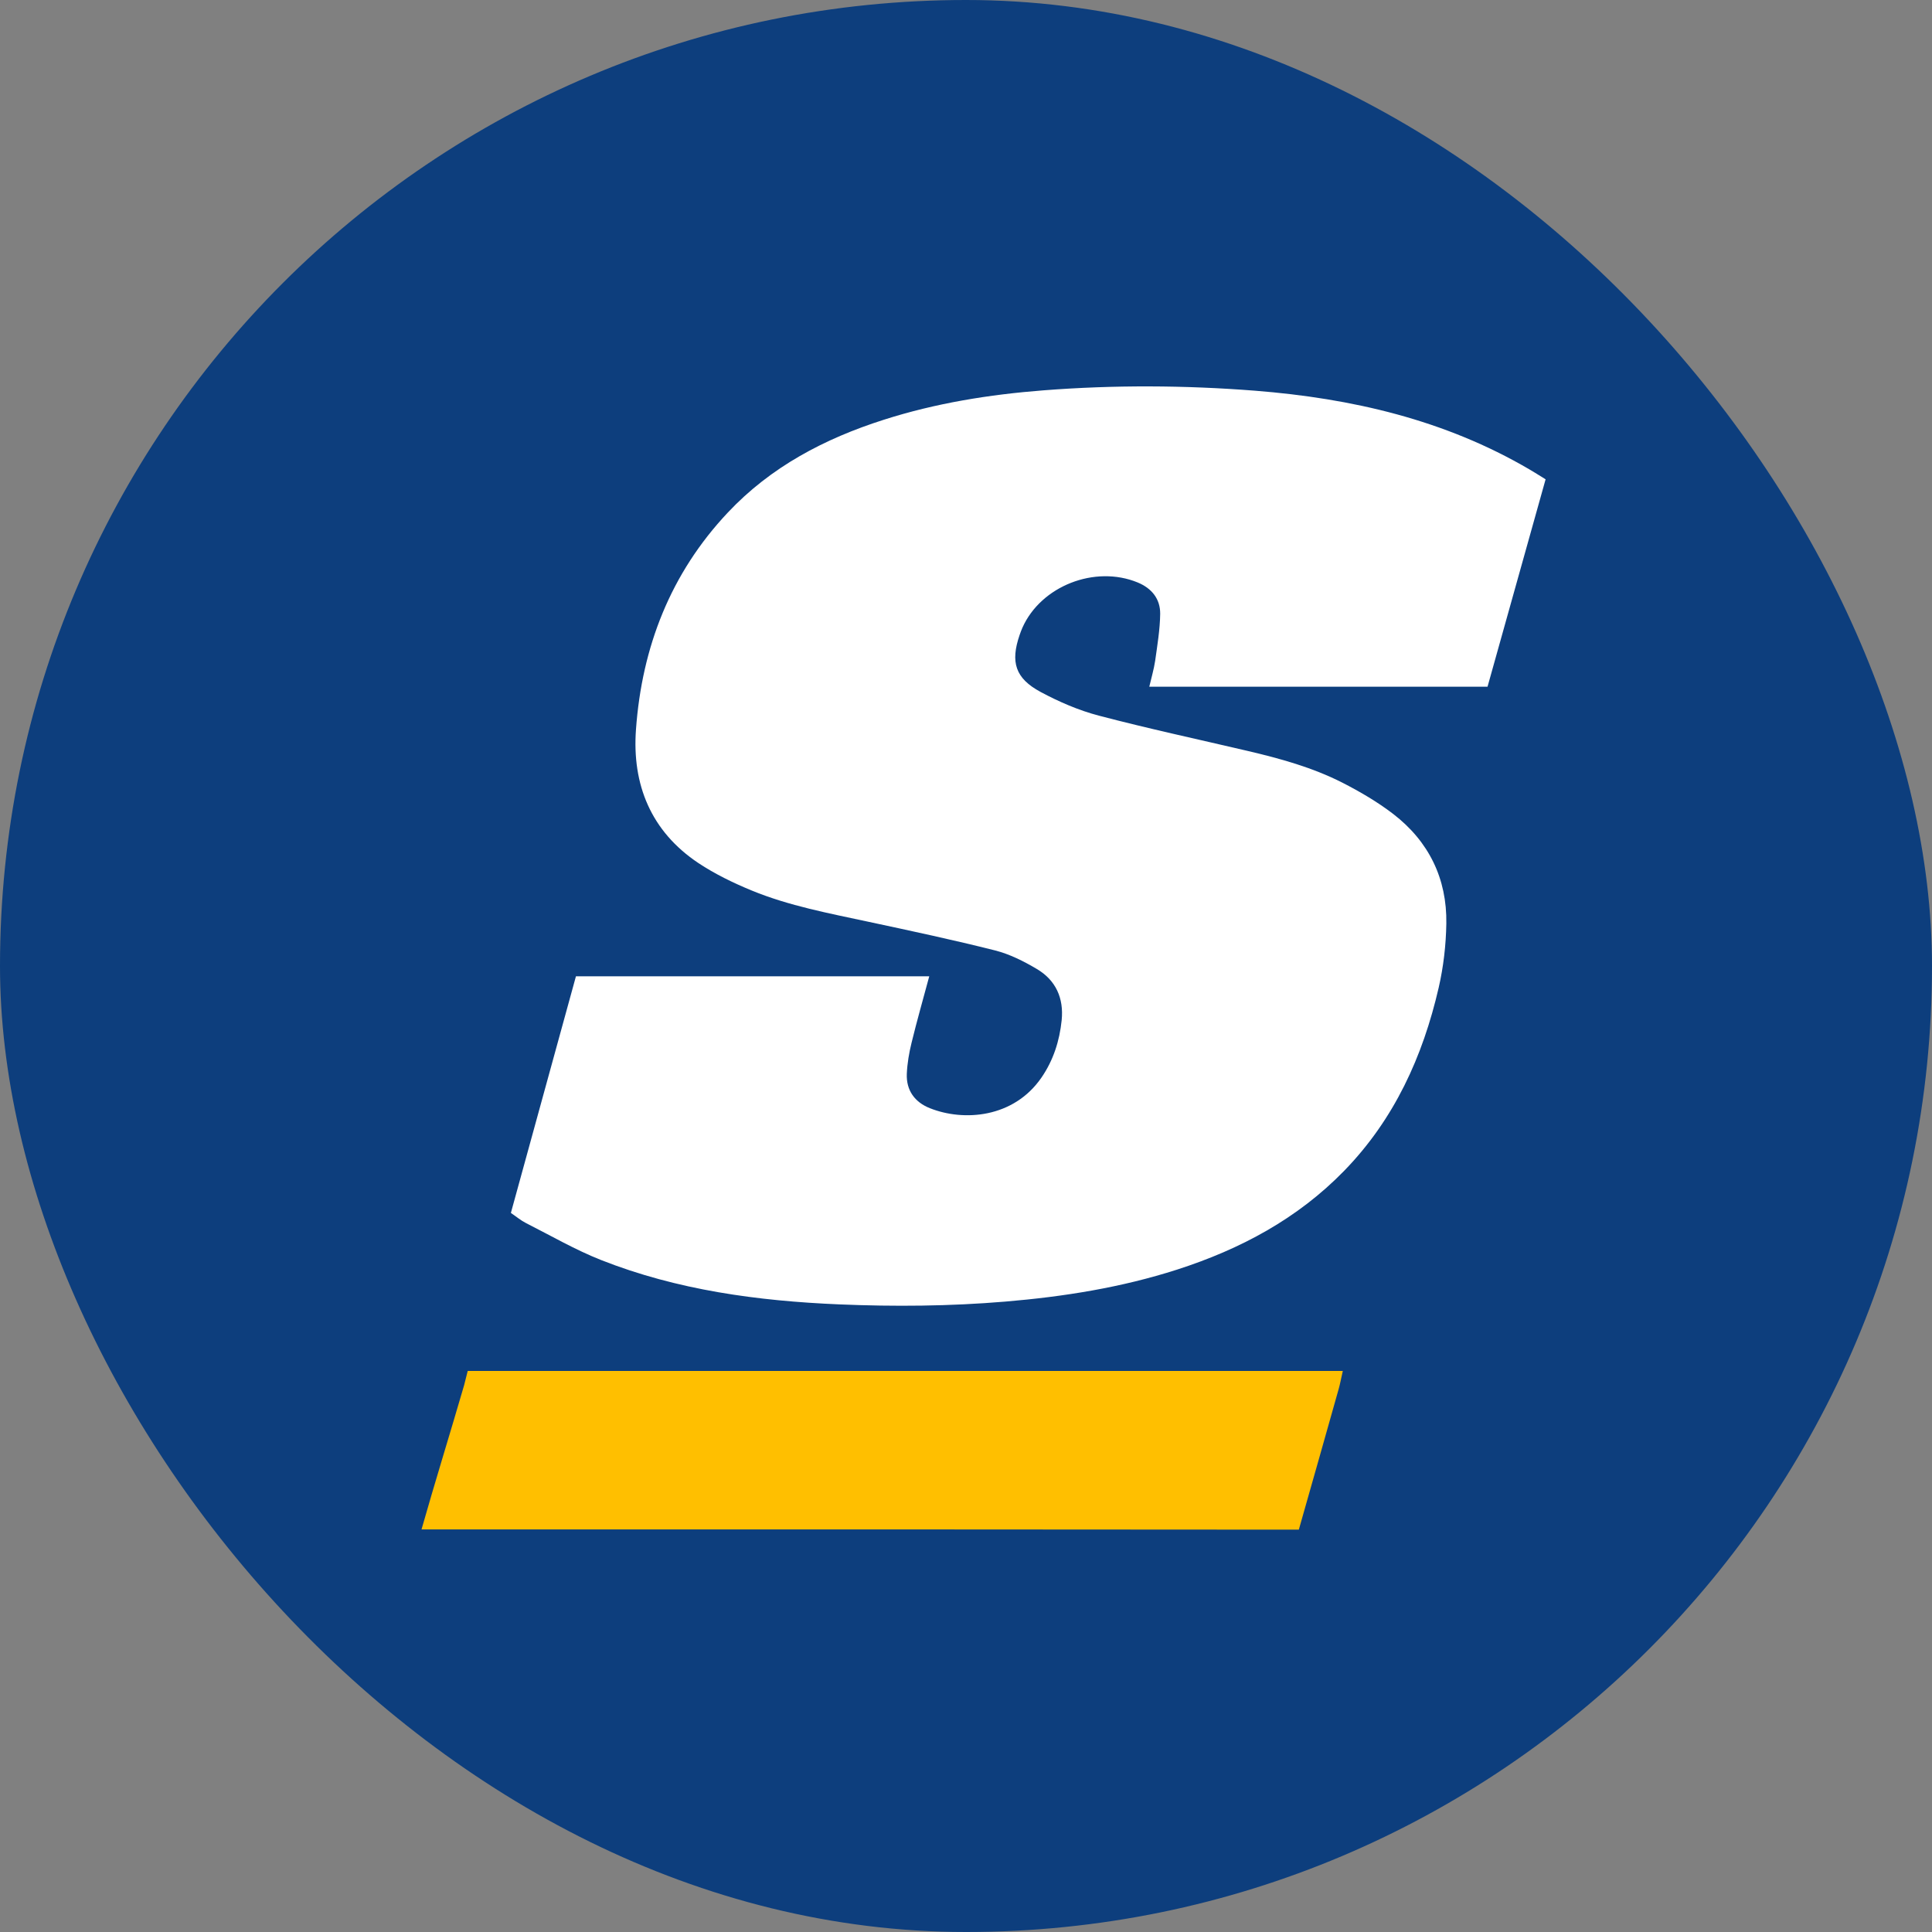
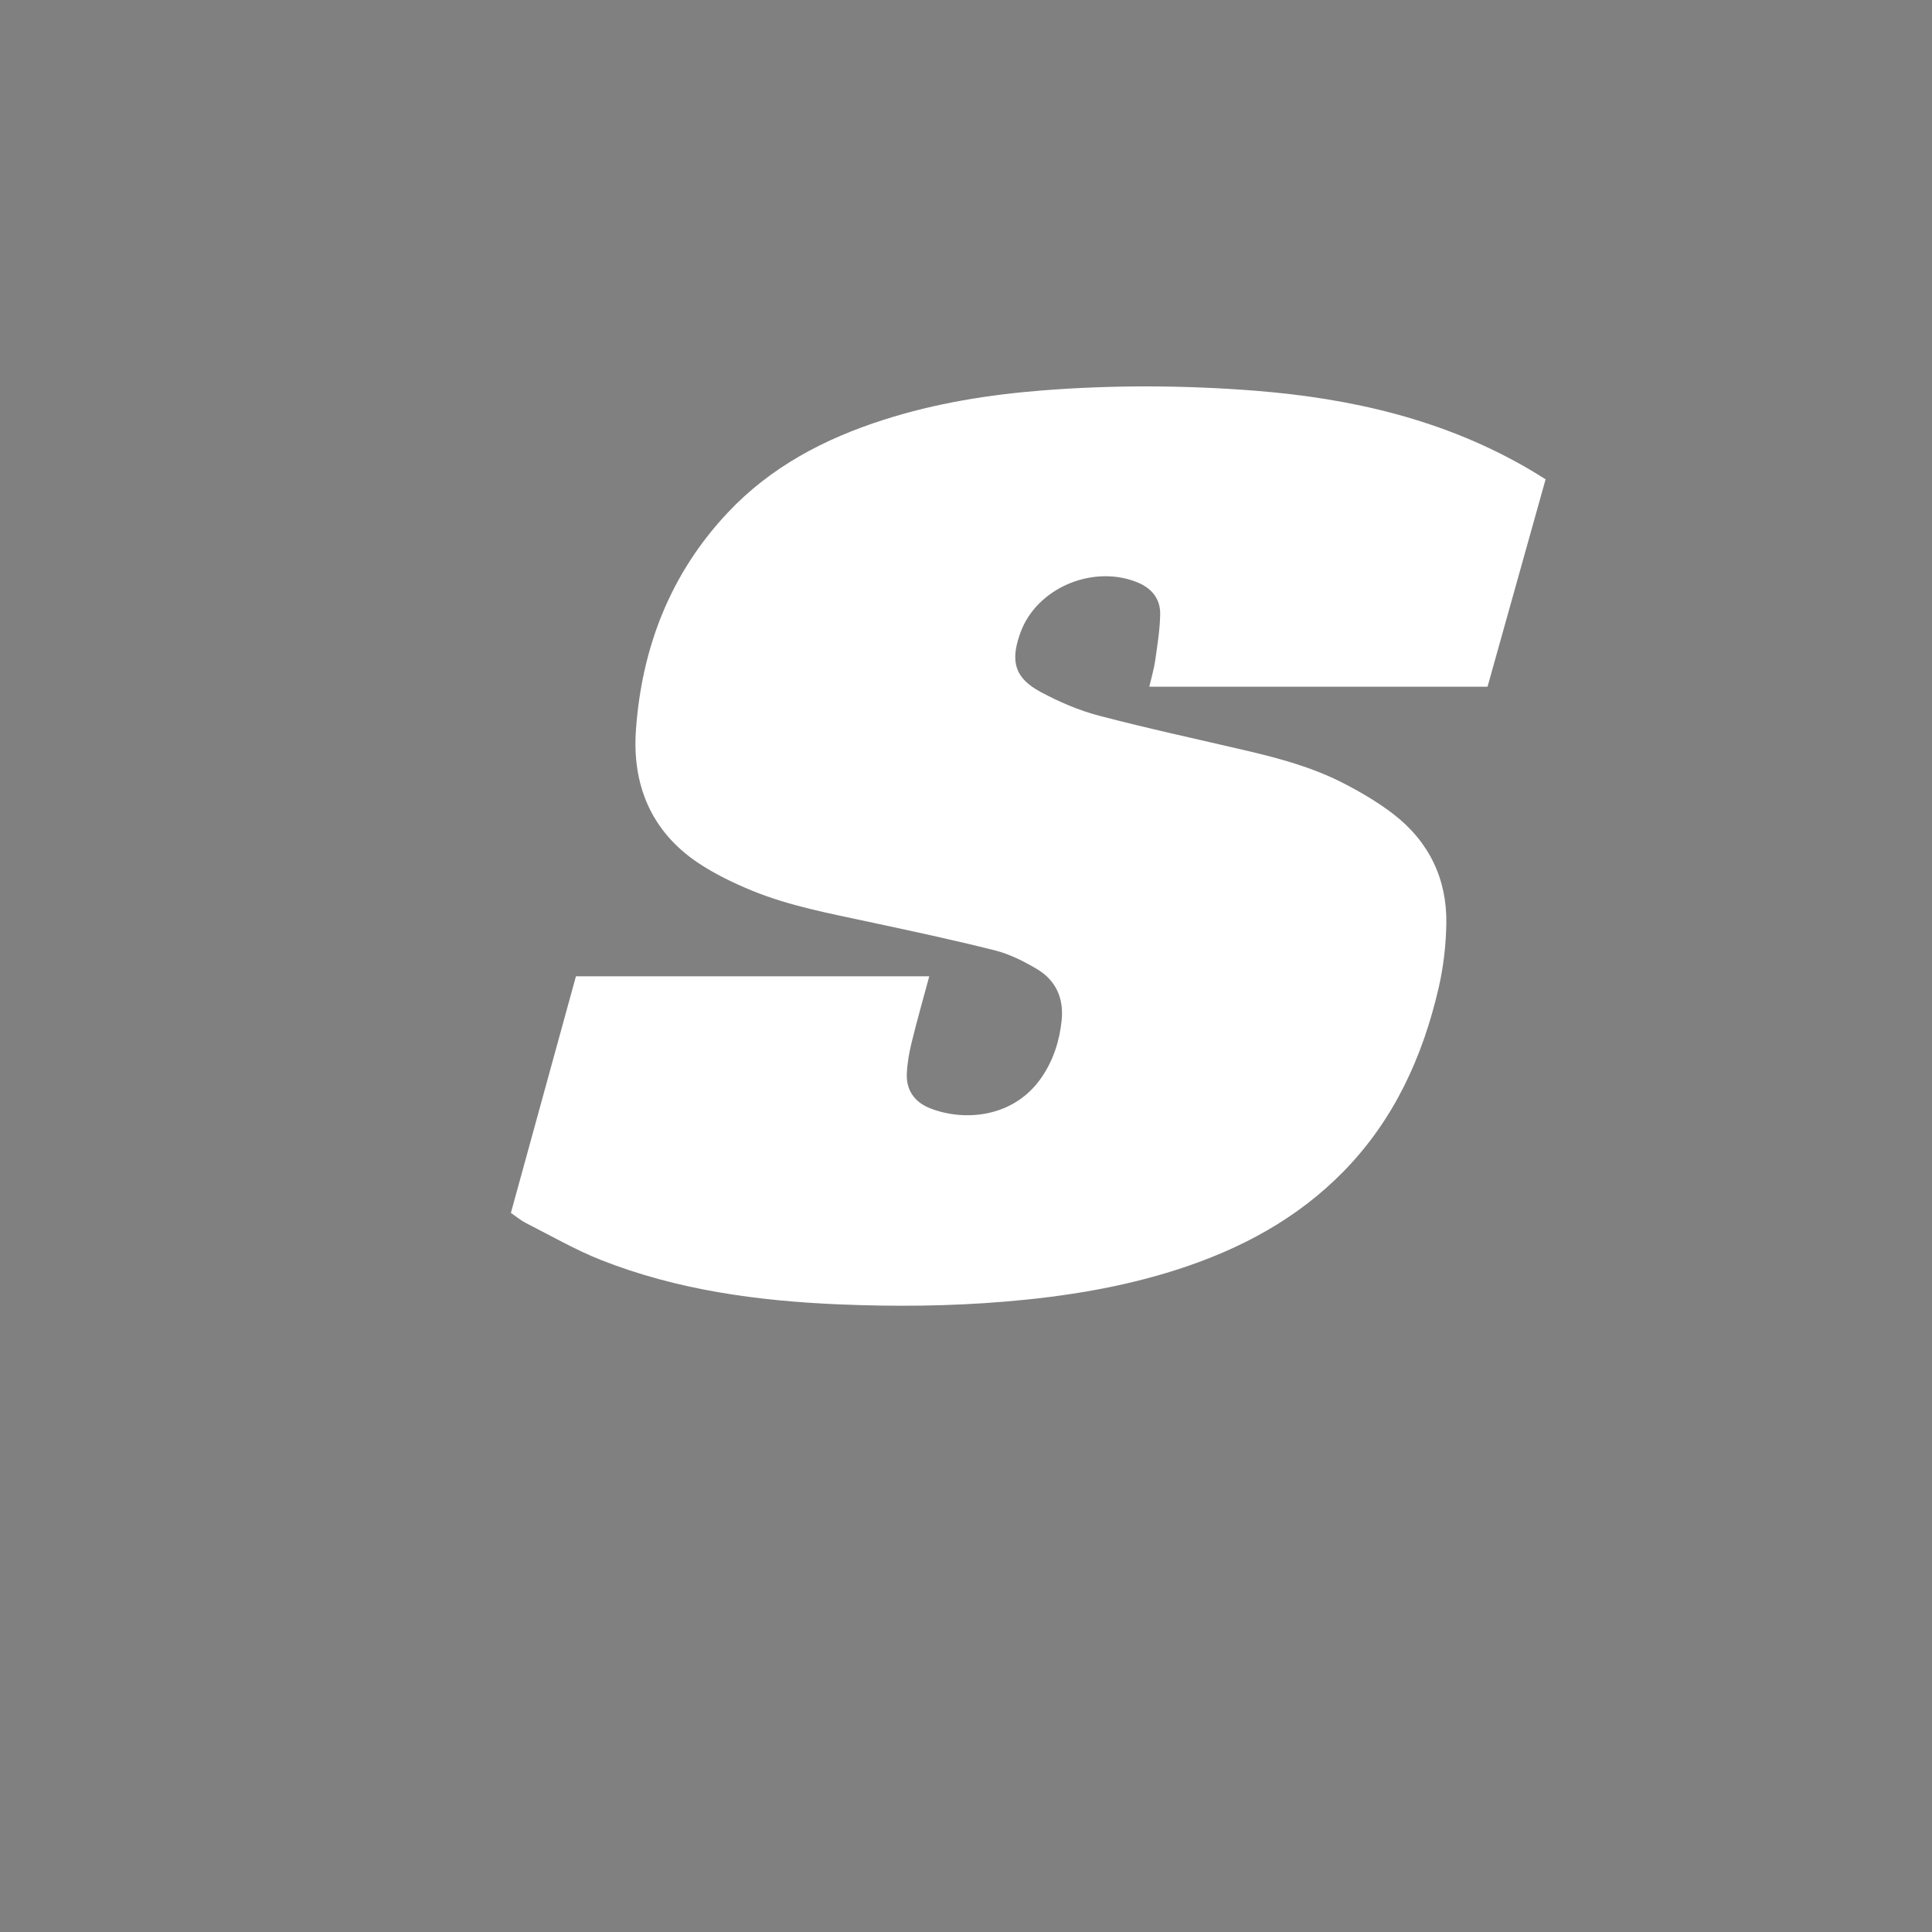
<svg xmlns="http://www.w3.org/2000/svg" width="55" height="55" viewBox="0 0 55 55" fill="none">
  <rect x="0" y="0" width="55" height="55" fill="#808080" stroke="none" />
  <g clip-path="url(#clip0_16536_294)">
-     <rect width="55" height="55" rx="27.5" fill="#0D3E7D" />
    <path d="M14.543 34.532C15.164 32.275 15.778 30.041 16.396 27.793H26.454C26.279 28.444 26.102 29.062 25.95 29.686C25.879 29.975 25.828 30.273 25.815 30.57C25.796 31.041 26.042 31.378 26.472 31.548C27.434 31.931 28.854 31.83 29.648 30.677C29.988 30.183 30.164 29.629 30.224 29.04C30.286 28.416 30.057 27.905 29.518 27.586C29.148 27.366 28.746 27.164 28.333 27.058C27.143 26.758 25.939 26.501 24.737 26.244C23.609 26.001 22.469 25.791 21.397 25.35C20.873 25.134 20.353 24.882 19.881 24.569C18.531 23.667 17.99 22.336 18.105 20.766C18.274 18.422 19.089 16.323 20.719 14.592C21.943 13.29 23.475 12.487 25.158 11.95C26.638 11.476 28.161 11.232 29.706 11.112C31.715 10.956 33.726 10.966 35.734 11.123C38.485 11.341 41.127 11.95 43.538 13.362C43.679 13.444 43.818 13.533 44 13.645C43.452 15.608 42.903 17.564 42.347 19.549H32.718C32.776 19.296 32.849 19.055 32.885 18.811C32.947 18.368 33.022 17.923 33.028 17.476C33.032 17.052 32.791 16.749 32.388 16.582C31.171 16.081 29.637 16.68 29.107 17.867C29.077 17.934 29.051 18.006 29.026 18.077C28.762 18.847 28.9 19.309 29.623 19.698C30.147 19.979 30.709 20.223 31.283 20.373C32.69 20.743 34.113 21.048 35.529 21.38C36.451 21.596 37.364 21.849 38.211 22.279C38.716 22.537 39.213 22.828 39.662 23.172C40.676 23.953 41.194 25.012 41.174 26.292C41.164 26.903 41.093 27.522 40.956 28.118C40.504 30.078 39.692 31.864 38.267 33.329C36.936 34.697 35.309 35.563 33.512 36.142C31.92 36.654 30.279 36.915 28.613 37.054C27.04 37.186 25.464 37.199 23.889 37.133C21.569 37.035 19.282 36.727 17.108 35.869C16.372 35.578 15.681 35.176 14.973 34.818C14.828 34.745 14.702 34.637 14.544 34.53L14.543 34.532Z" fill="white" />
-     <path d="M38.227 39.028C38.175 39.258 38.149 39.402 38.109 39.543C37.782 40.698 37.306 42.393 36.975 43.546C33.221 43.546 28.913 43.539 25.16 43.539C21.017 43.539 16.873 43.539 12.73 43.539C12.539 43.539 12.239 43.539 12 43.539C12.351 42.298 12.854 40.671 13.213 39.432L13.315 39.028C13.42 39.026 13.951 39.028 14.056 39.028C21.877 39.028 29.698 39.028 37.52 39.028C37.726 39.028 37.935 39.028 38.226 39.028H38.227Z" fill="#FFBF00" />
  </g>
  <defs>
    <clipPath id="clip0_16536_294">
      <rect width="55" height="55" rx="27.5" fill="white" />
    </clipPath>
  </defs>
</svg>